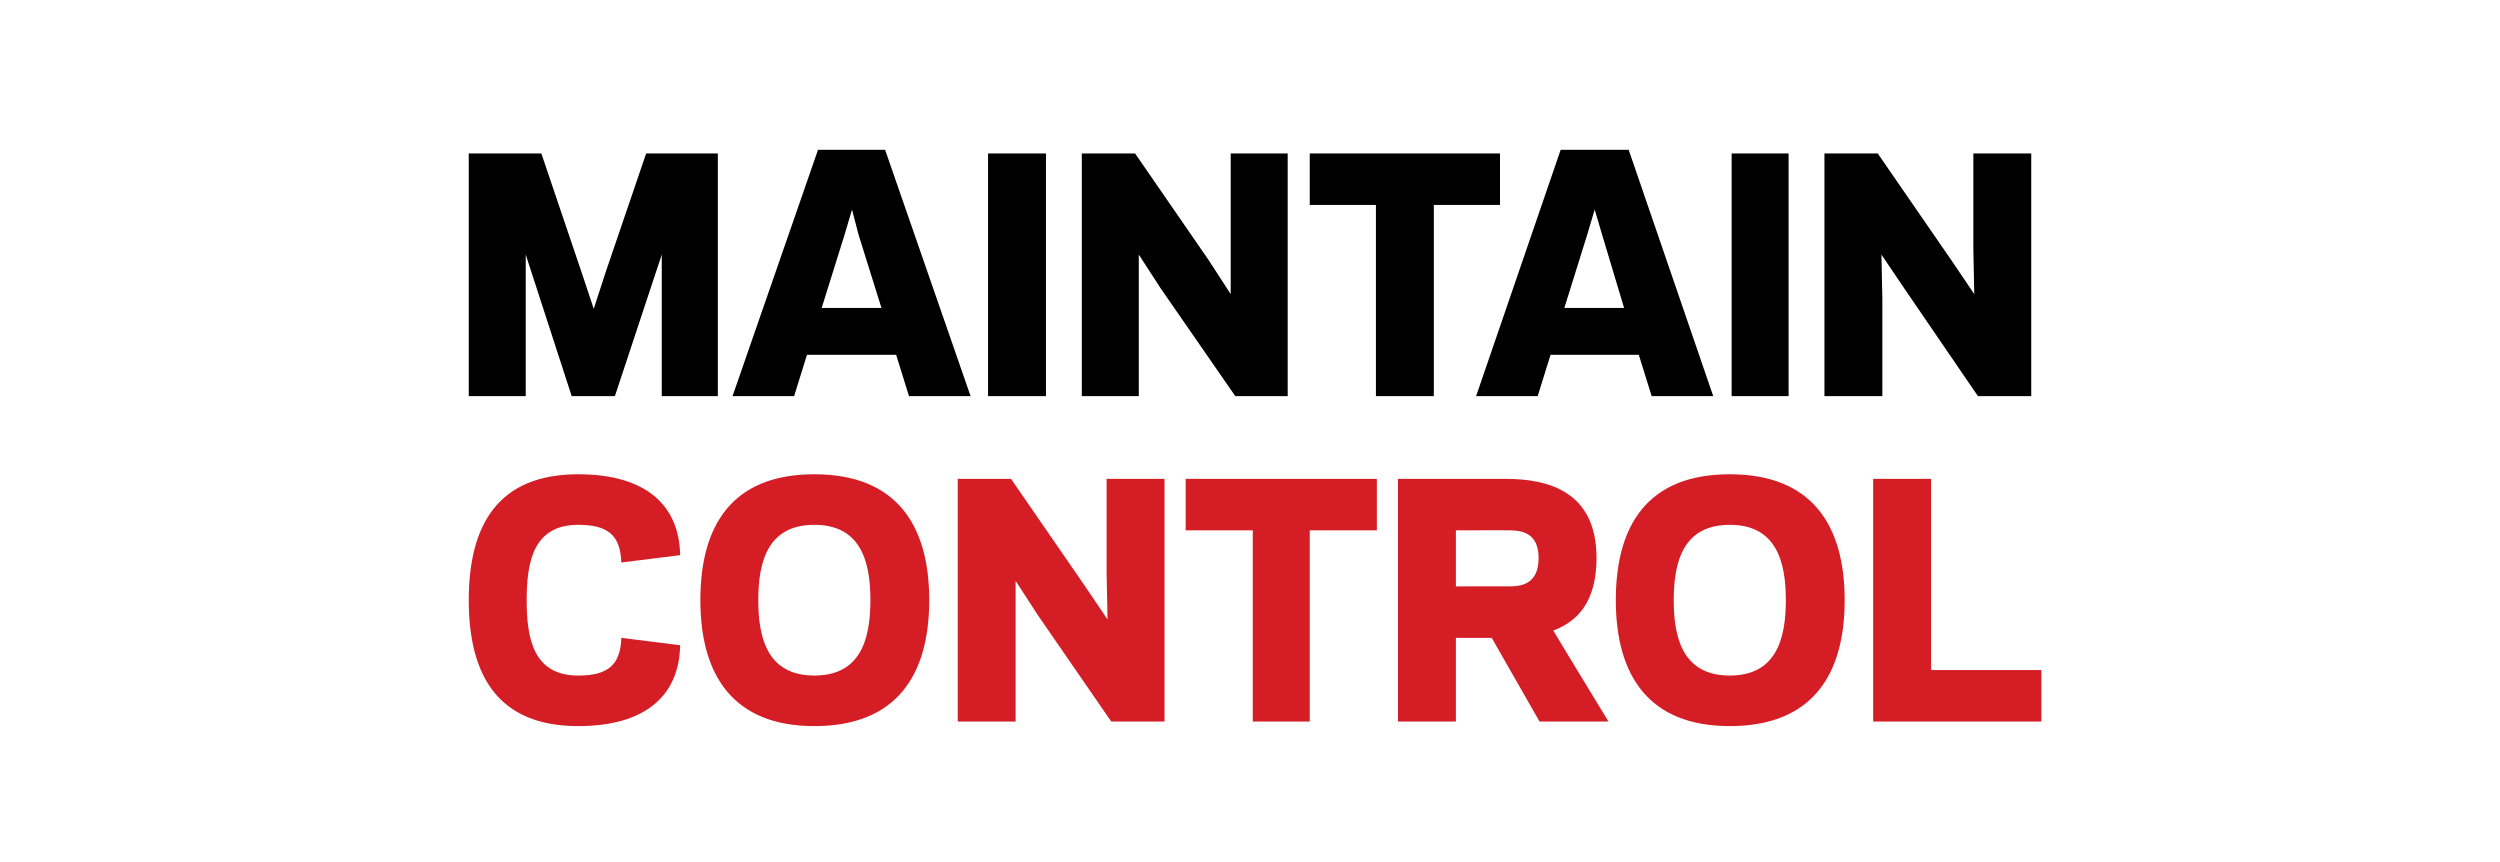
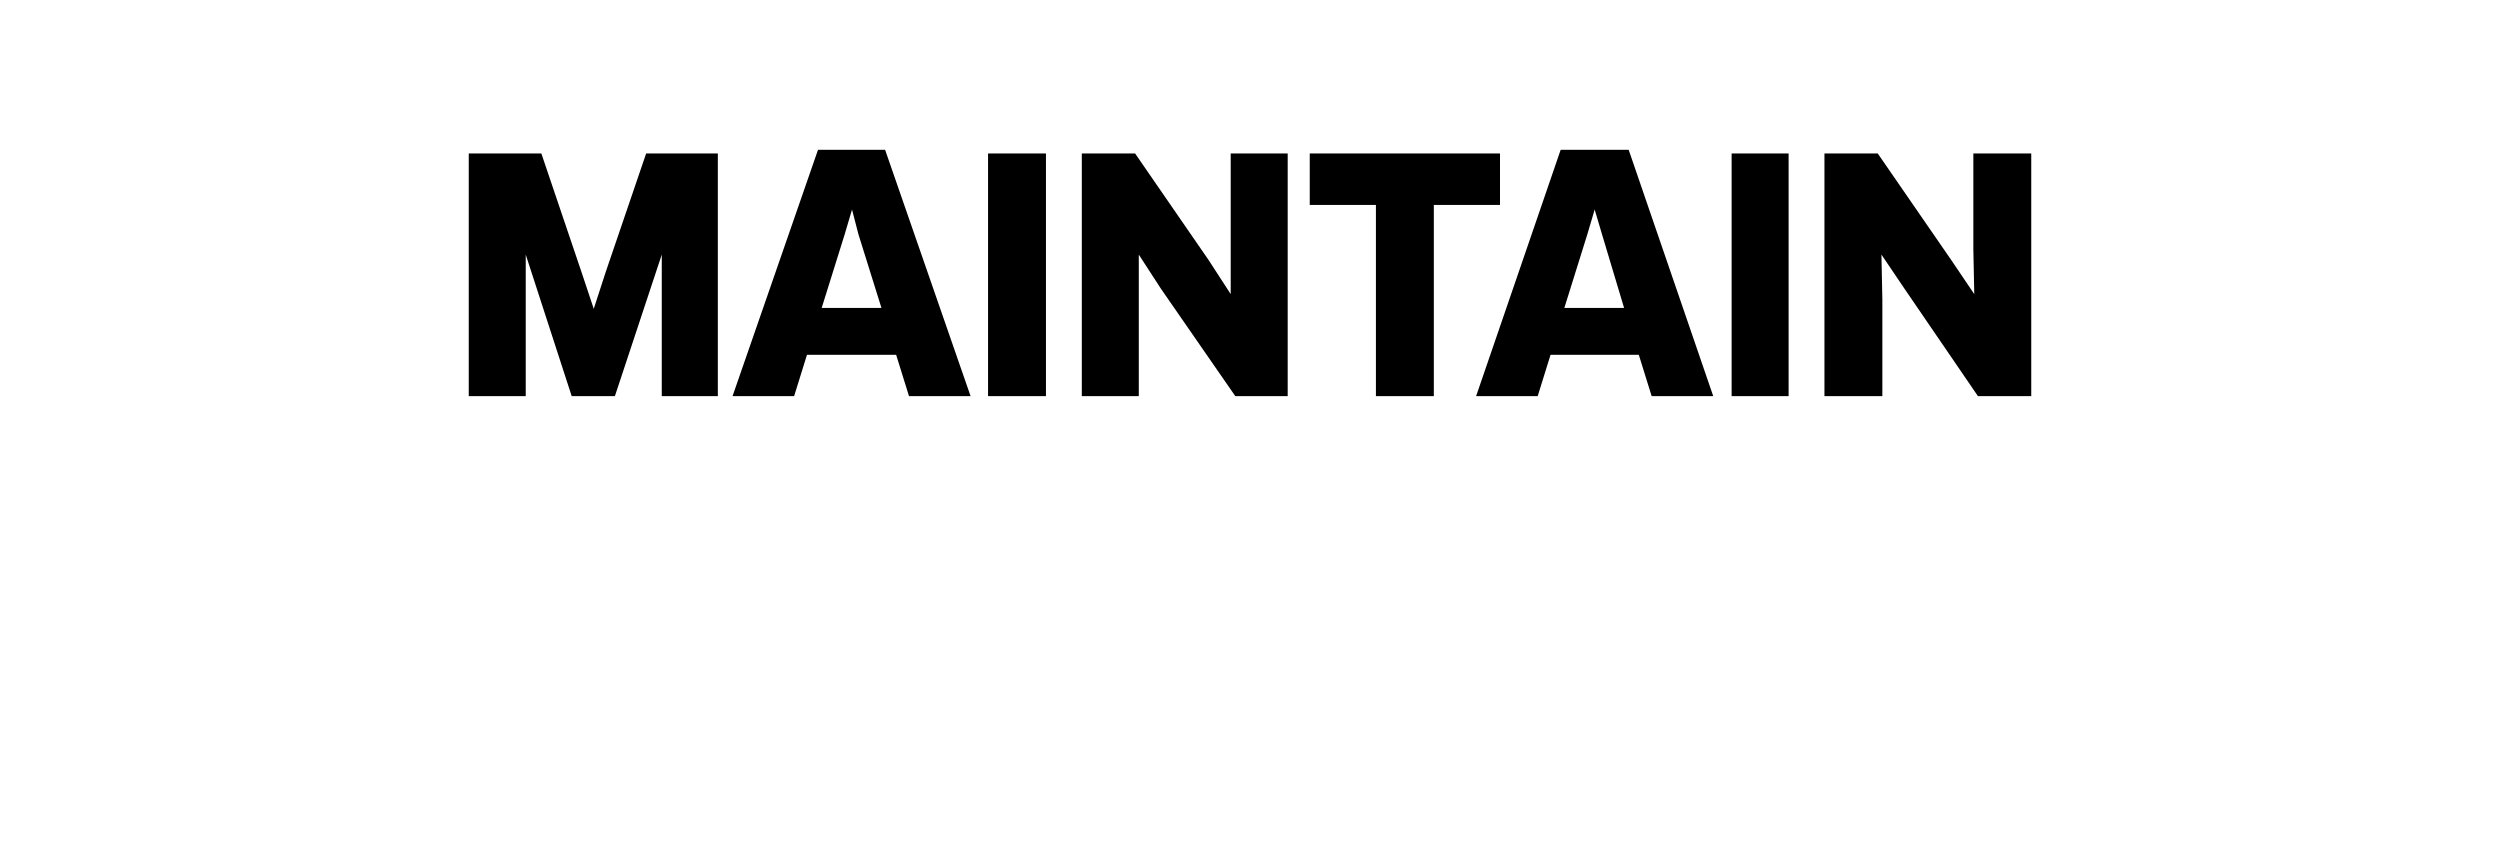
<svg xmlns="http://www.w3.org/2000/svg" version="1.1" width="272px" height="93.8px" viewBox="0 -16 272 93.8" style="top:-16px">
  <desc>MAINTAIN CONTROL</desc>
  <defs />
  <g id="Polygon16164">
-     <path d="m62.9 57.5c3.2 0 4.6-1.1 4.7-4.1c0 0 6.4.8 6.4.8c-.1 5.5-3.8 8.8-11.1 8.8c-8.7 0-11.9-5.5-11.9-13.7c0-8.2 3.2-13.7 11.9-13.7c7.3 0 11 3.3 11.1 8.8c0 0-6.4.8-6.4.8c-.1-3-1.5-4.1-4.7-4.1c-4.8 0-5.6 3.9-5.6 8.2c0 4.3.8 8.2 5.6 8.2zm13.3-8.2c0-8.2 3.5-13.7 12.4-13.7c8.9 0 12.5 5.5 12.5 13.7c0 8.2-3.6 13.7-12.5 13.7c-8.8 0-12.4-5.5-12.4-13.7zm6.3 0c0 4.3 1.1 8.2 6.1 8.2c5 0 6.1-3.9 6.1-8.2c0-4.3-1.1-8.2-6.1-8.2c-5 0-6.1 3.9-6.1 8.2zm30.4 1.6l-2.4-3.7l0 4.9l0 10.4l-6.3 0l0-26.4l5.8 0l8 11.6l2.5 3.7l-.1-4.9l0-10.4l6.3 0l0 26.4l-5.8 0l-8-11.6zm29.6 11.6l-6.2 0l0-20.8l-7.3 0l0-5.6l20.8 0l0 5.6l-7.3 0l0 20.8zm15.9 0l-6.3 0l0-26.4c0 0 11.67.01 11.7 0c4.7 0 9.9 1.4 9.9 8.6c0 4.7-2 6.9-4.7 7.9c-.02.02 6 9.9 6 9.9l-7.5 0l-5.2-9.1l-3.9 0l0 9.1zm5.8-14.7c1.4 0 3.2-.3 3.2-3.1c0-2.7-1.8-3-3.2-3c.04-.01-5.8 0-5.8 0l0 6.1c0 0 5.84-.02 5.8 0zm11.6 1.5c0-8.2 3.5-13.7 12.4-13.7c8.9 0 12.5 5.5 12.5 13.7c0 8.2-3.6 13.7-12.5 13.7c-8.8 0-12.4-5.5-12.4-13.7zm6.3 0c0 4.3 1.1 8.2 6.1 8.2c5 0 6.1-3.9 6.1-8.2c0-4.3-1.1-8.2-6.1-8.2c-5 0-6.1 3.9-6.1 8.2zm28 7.6l12 0l0 5.6l-18.3 0l0-26.4l6.3 0l0 20.8z" stroke="none" fill="#d41d24" />
-   </g>
+     </g>
  <g id="Polygon16163">
    <path d="m57.2 11.7l0 15.4l-6.2 0l0-26.4l7.9 0l4.4 13l1.3 3.9l1.3-4l4.4-12.9l7.8 0l0 26.4l-6.1 0l0-15.4l-5.1 15.4l-4.7 0l-5-15.4zm40.3 10.9l-9.7 0l-1.4 4.5l-6.7 0l9.3-26.8l7.3 0l9.3 26.8l-6.7 0l-1.4-4.5zm-8.1-5.1l6.5 0l-2.5-8l-.7-2.7l-.8 2.7l-2.5 8zm24.4 9.6l-6.3 0l0-26.4l6.3 0l0 26.4zm12.5-11.7l-2.4-3.7l0 4.9l0 10.5l-6.2 0l0-26.4l5.8 0l8 11.6l2.4 3.7l0-4.9l0-10.4l6.2 0l0 26.4l-5.7 0l-8.1-11.7zm29.7 11.7l-6.3 0l0-20.8l-7.2 0l0-5.6l20.7 0l0 5.6l-7.2 0l0 20.8zm22.3-4.5l-9.6 0l-1.4 4.5l-6.7 0l9.2-26.8l7.4 0l9.2 26.8l-6.7 0l-1.4-4.5zm-8.1-5.1l6.5 0l-2.4-8l-.8-2.7l-.8 2.7l-2.5 8zm24.4 9.6l-6.2 0l0-26.4l6.2 0l0 26.4zm12.6-11.7l-2.5-3.7l.1 4.9l0 10.5l-6.3 0l0-26.4l5.8 0l8 11.6l2.5 3.7l-.1-4.9l0-10.4l6.3 0l0 26.4l-5.8 0l-8-11.7z" stroke="none" fill="#000" />
  </g>
</svg>